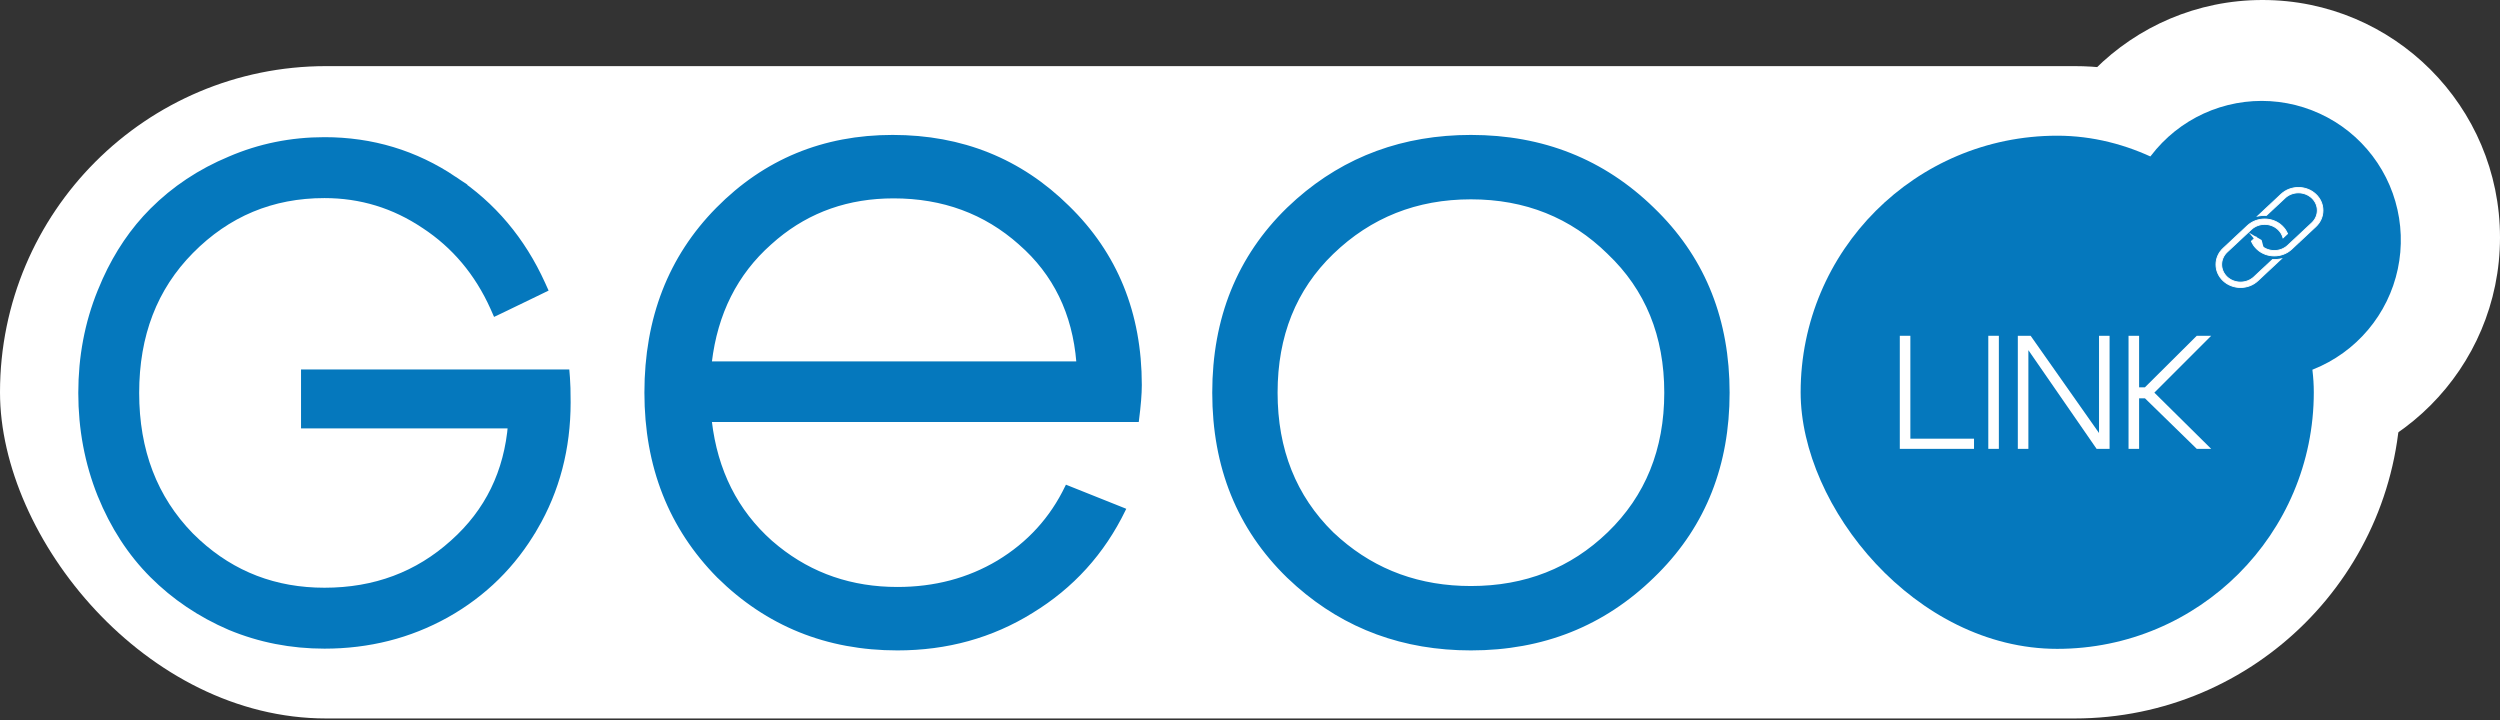
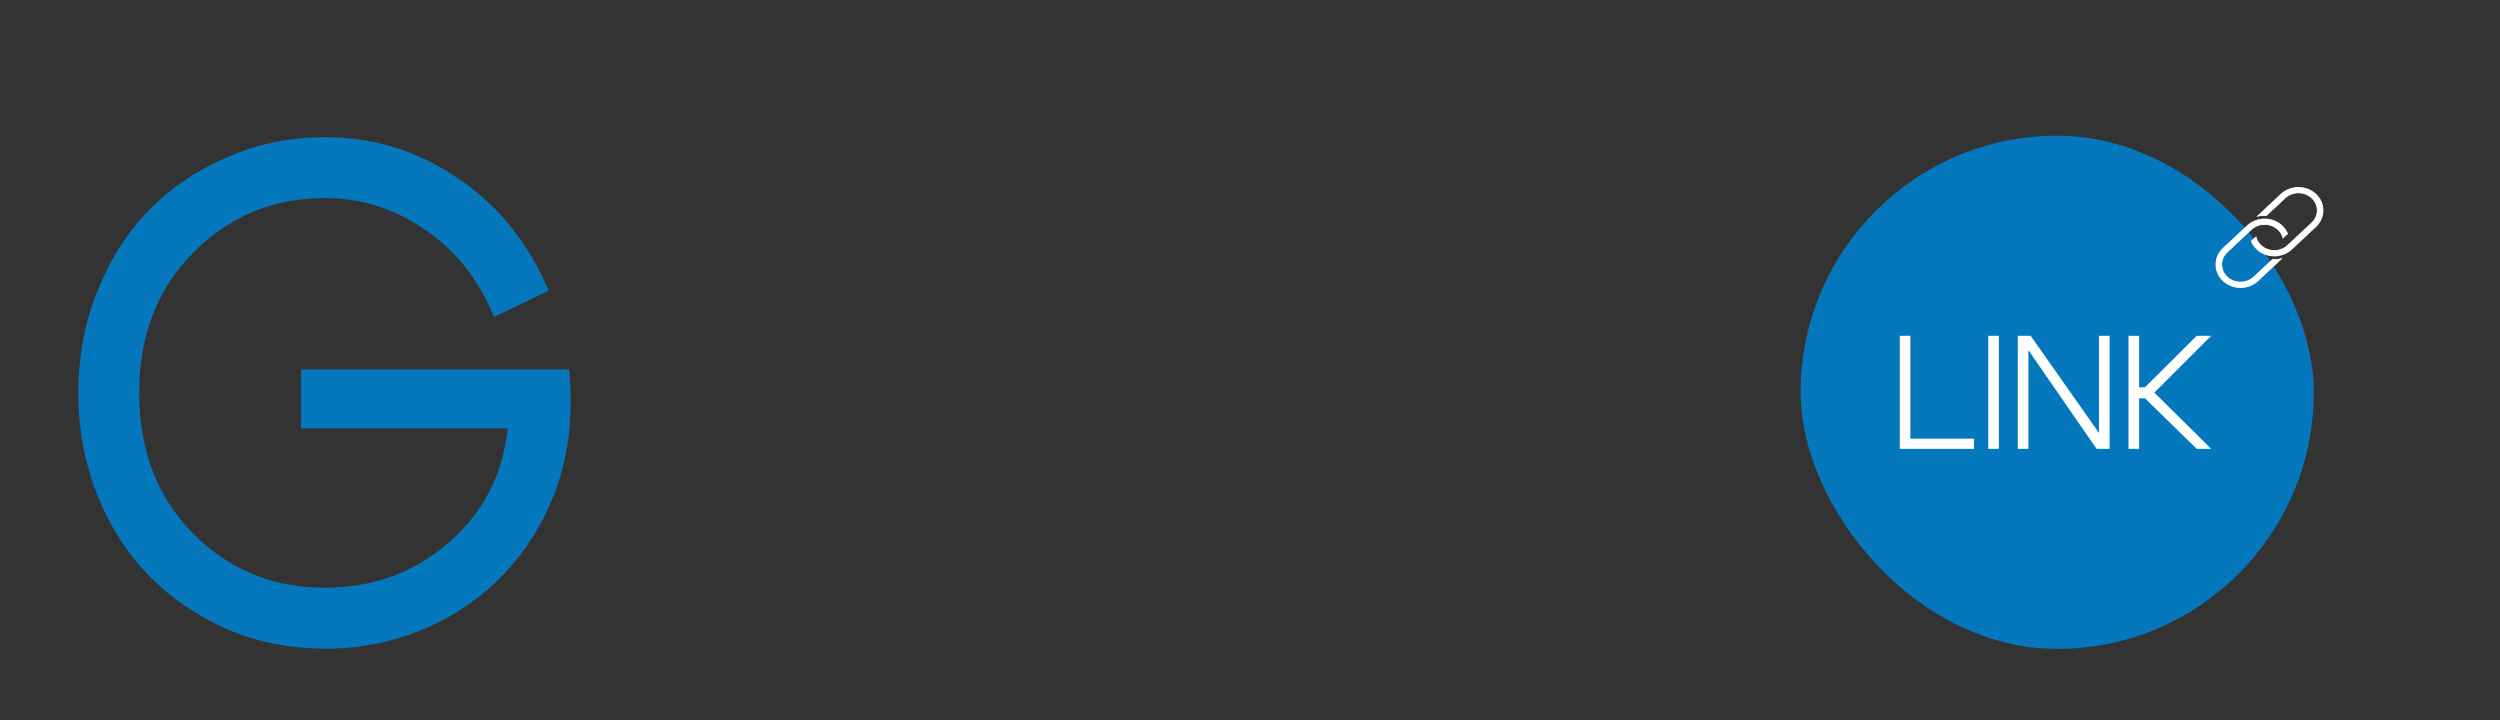
<svg xmlns="http://www.w3.org/2000/svg" width="125" height="36" viewBox="0 0 125 36" fill="none">
  <rect x="0" y="0" width="125" height="36" fill="#333333" stroke="none" />
-   <circle cx="113.126" cy="11.874" r="11.874" fill="white" />
-   <rect y="3.306" width="120.038" height="32.617" rx="16.308" fill="white" />
  <rect x="90.032" y="6.785" width="25.658" height="25.658" rx="12.829" fill="#0578BD" />
  <path d="M95.518 21.934H98.701V22.443H94.99V16.789H95.518V21.934Z" fill="white" />
  <path d="M99.943 22.443H99.415V16.789H99.943V22.443Z" fill="white" />
  <path d="M100.891 22.443V16.789H101.532L104.951 21.651V16.789H105.479V22.443H104.83L101.419 17.508V22.443H100.891Z" fill="white" />
  <path d="M106.427 22.443V16.789H106.955V19.365H107.247L109.838 16.789H110.56L107.718 19.632L110.56 22.443H109.838L107.247 19.915H106.955V22.443H106.427Z" fill="white" />
-   <path d="M44.632 6.79C48.1 6.79 51.03 7.969 53.418 10.324C55.837 12.68 57.047 15.658 57.047 19.253C57.047 19.7 56.999 20.288 56.904 21.019L56.899 21.057H35.547C35.838 23.53 36.845 25.535 38.57 27.071L38.906 27.352C40.602 28.712 42.59 29.392 44.87 29.392C46.734 29.392 48.408 28.949 49.891 28.065C51.407 27.15 52.543 25.903 53.3 24.325L53.318 24.289L53.355 24.304L56.211 25.445L56.254 25.463L56.233 25.505C55.183 27.669 53.638 29.372 51.601 30.613L51.602 30.614C49.596 31.856 47.352 32.477 44.87 32.477C41.338 32.477 38.345 31.267 35.894 28.848H35.893C33.474 26.396 32.264 23.324 32.264 19.634C32.264 15.912 33.458 12.84 35.846 10.42C38.234 8.001 41.163 6.79 44.632 6.79ZM73.546 6.79C77.142 6.79 80.182 8 82.665 10.419L82.897 10.648C85.257 13.031 86.437 16.028 86.437 19.634C86.437 23.239 85.257 26.236 82.897 28.619L82.665 28.848C80.182 31.267 77.142 32.477 73.546 32.477C70.176 32.477 67.279 31.413 64.858 29.287L64.38 28.848C61.897 26.428 60.656 23.356 60.656 19.634C60.656 15.912 61.897 12.839 64.38 10.419L64.858 9.979C67.279 7.853 70.176 6.79 73.546 6.79ZM73.546 9.923C70.829 9.923 68.524 10.838 66.629 12.67C64.767 14.469 63.836 16.789 63.836 19.634C63.836 22.478 64.767 24.814 66.629 26.645L66.99 26.971C68.814 28.553 70.999 29.345 73.546 29.345C76.264 29.345 78.553 28.444 80.416 26.645C82.31 24.814 83.257 22.478 83.257 19.634C83.257 16.79 82.309 14.47 80.416 12.671V12.67C78.553 10.838 76.264 9.923 73.546 9.923ZM44.679 9.875C42.429 9.875 40.485 10.555 38.846 11.914L38.523 12.195C36.83 13.7 35.838 15.673 35.547 18.115H53.862C53.664 15.673 52.703 13.701 50.979 12.196V12.195C49.243 10.649 47.144 9.875 44.679 9.875Z" fill="#0578BD" stroke="#0578BD" stroke-width="0.087" />
  <path d="M16.224 7.076C18.585 7.076 20.734 7.725 22.666 9.021H22.665C24.596 10.294 26.06 12.033 27.058 14.233L27.145 14.426L26.954 14.519L25.014 15.457L24.812 15.553L24.722 15.349C23.935 13.6 22.779 12.227 21.255 11.224L21.253 11.223C19.728 10.198 18.053 9.687 16.224 9.687C13.584 9.687 11.342 10.623 9.488 12.501C7.66 14.352 6.741 16.728 6.741 19.646C6.741 22.563 7.659 24.949 9.487 26.823L9.839 27.16C11.623 28.791 13.748 29.604 16.224 29.604C18.759 29.604 20.914 28.796 22.7 27.183L22.701 27.182C24.452 25.62 25.423 23.631 25.62 21.202H15.269V18.692H28.264L28.28 18.891C28.303 19.168 28.314 19.577 28.314 20.114C28.314 22.404 27.771 24.485 26.68 26.35L26.679 26.349C25.611 28.19 24.145 29.636 22.283 30.681H22.282C20.442 31.704 18.421 32.215 16.224 32.215C14.568 32.215 13.001 31.908 11.524 31.294L11.521 31.294C10.048 30.658 8.764 29.795 7.674 28.704C6.581 27.61 5.719 26.279 5.085 24.715L5.084 24.714C4.449 23.125 4.132 21.435 4.132 19.646C4.132 17.857 4.449 16.178 5.084 14.611L5.333 14.027C5.938 12.692 6.717 11.545 7.674 10.587C8.764 9.496 10.048 8.644 11.521 8.031C12.999 7.394 14.567 7.076 16.224 7.076Z" fill="#0578BD" stroke="#0578BD" stroke-width="0.435" />
-   <path d="M114.852 18.735C115.959 18.444 116.977 17.885 117.816 17.106C118.655 16.328 119.289 15.355 119.662 14.273C120.035 13.191 120.135 12.034 119.954 10.904C119.774 9.774 119.317 8.706 118.624 7.795C117.932 6.883 117.026 6.157 115.986 5.68C114.946 5.202 113.804 4.989 112.661 5.058C111.519 5.128 110.412 5.478 109.437 6.077C108.462 6.677 107.65 7.508 107.073 8.496L113.083 12.004L114.852 18.735Z" fill="#0578BD" />
  <path d="M113.232 10.951C113.546 10.951 113.861 11.063 114.1 11.287C114.221 11.4 114.312 11.531 114.372 11.671L114.378 11.685L114.367 11.695L114.177 11.872L114.151 11.896L114.141 11.862C114.099 11.722 114.019 11.588 113.9 11.477C113.532 11.133 112.934 11.133 112.565 11.477L111.359 12.604C110.992 12.948 110.992 13.504 111.359 13.848C111.728 14.192 112.326 14.192 112.694 13.848L113.621 12.981L113.628 12.976L113.637 12.977L113.716 12.977C113.812 12.977 113.907 12.969 113.999 12.952L114.072 12.938L114.017 12.989L112.894 14.039C112.655 14.263 112.341 14.375 112.027 14.375C111.713 14.375 111.399 14.263 111.159 14.039C110.679 13.591 110.679 12.861 111.159 12.413L112.365 11.287C112.605 11.063 112.919 10.951 113.232 10.951ZM114.922 9.373C115.235 9.373 115.549 9.485 115.789 9.709C116.269 10.157 116.269 10.886 115.789 11.334L114.584 12.46C114.344 12.684 114.03 12.796 113.716 12.796C113.402 12.796 113.088 12.684 112.849 12.46C112.727 12.346 112.636 12.216 112.576 12.075L112.57 12.06L112.582 12.051L112.771 11.873L112.798 11.85L112.807 11.883C112.849 12.024 112.93 12.158 113.049 12.27C113.417 12.614 114.016 12.614 114.384 12.27L115.589 11.143C115.957 10.799 115.957 10.243 115.589 9.899C115.22 9.556 114.623 9.555 114.255 9.899L113.328 10.766L113.321 10.771L113.312 10.771L113.232 10.77C113.136 10.77 113.042 10.778 112.95 10.795L112.877 10.809L112.932 10.758L114.054 9.709C114.293 9.485 114.608 9.373 114.922 9.373Z" fill="white" stroke="white" stroke-width="0.043" />
</svg>